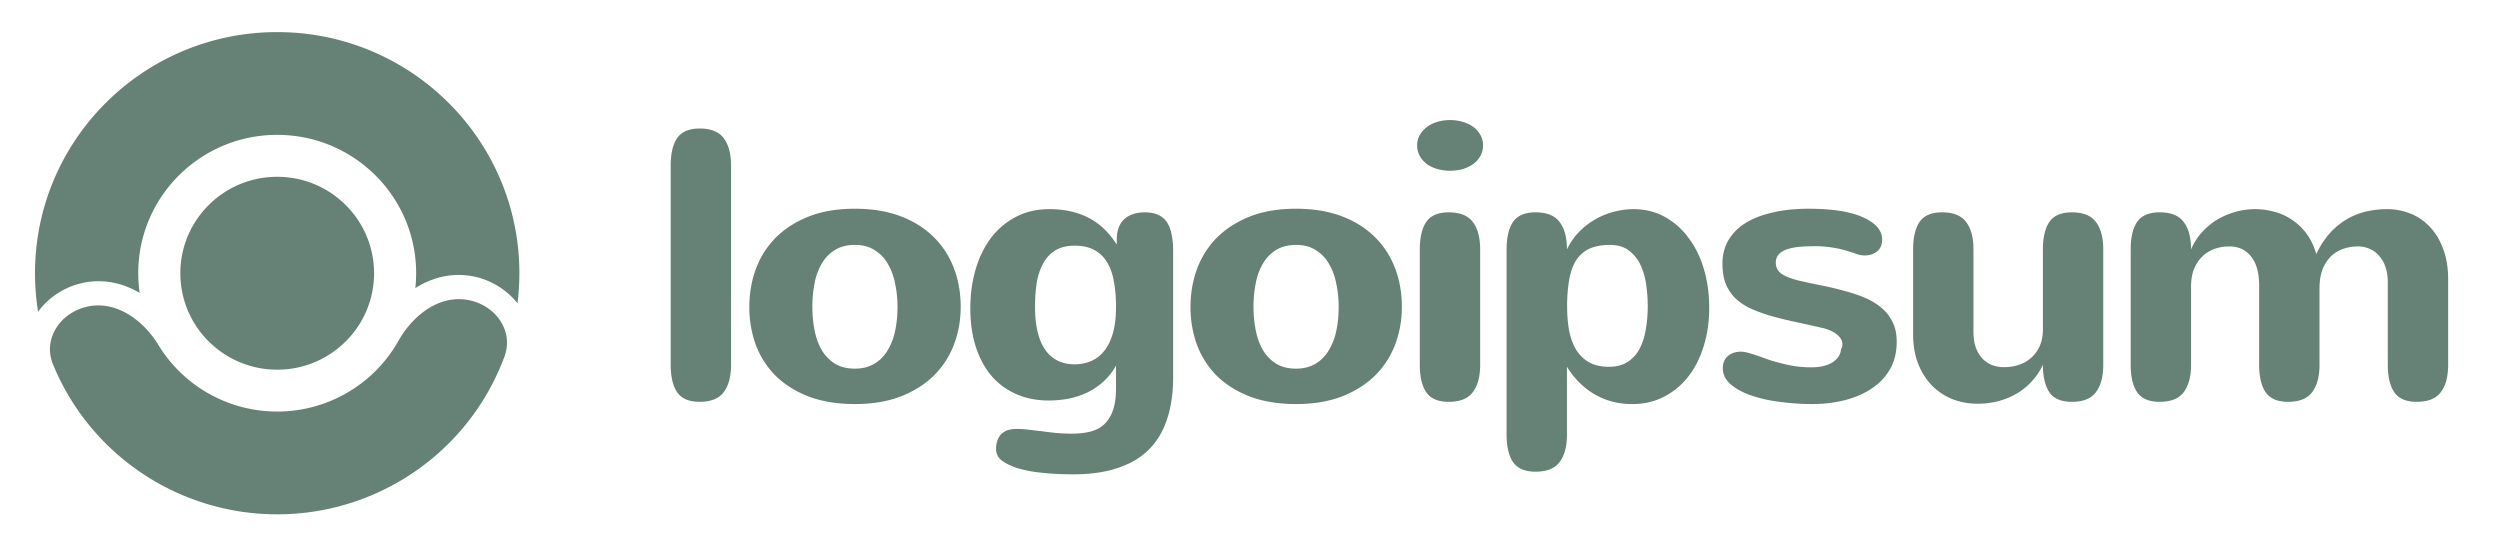
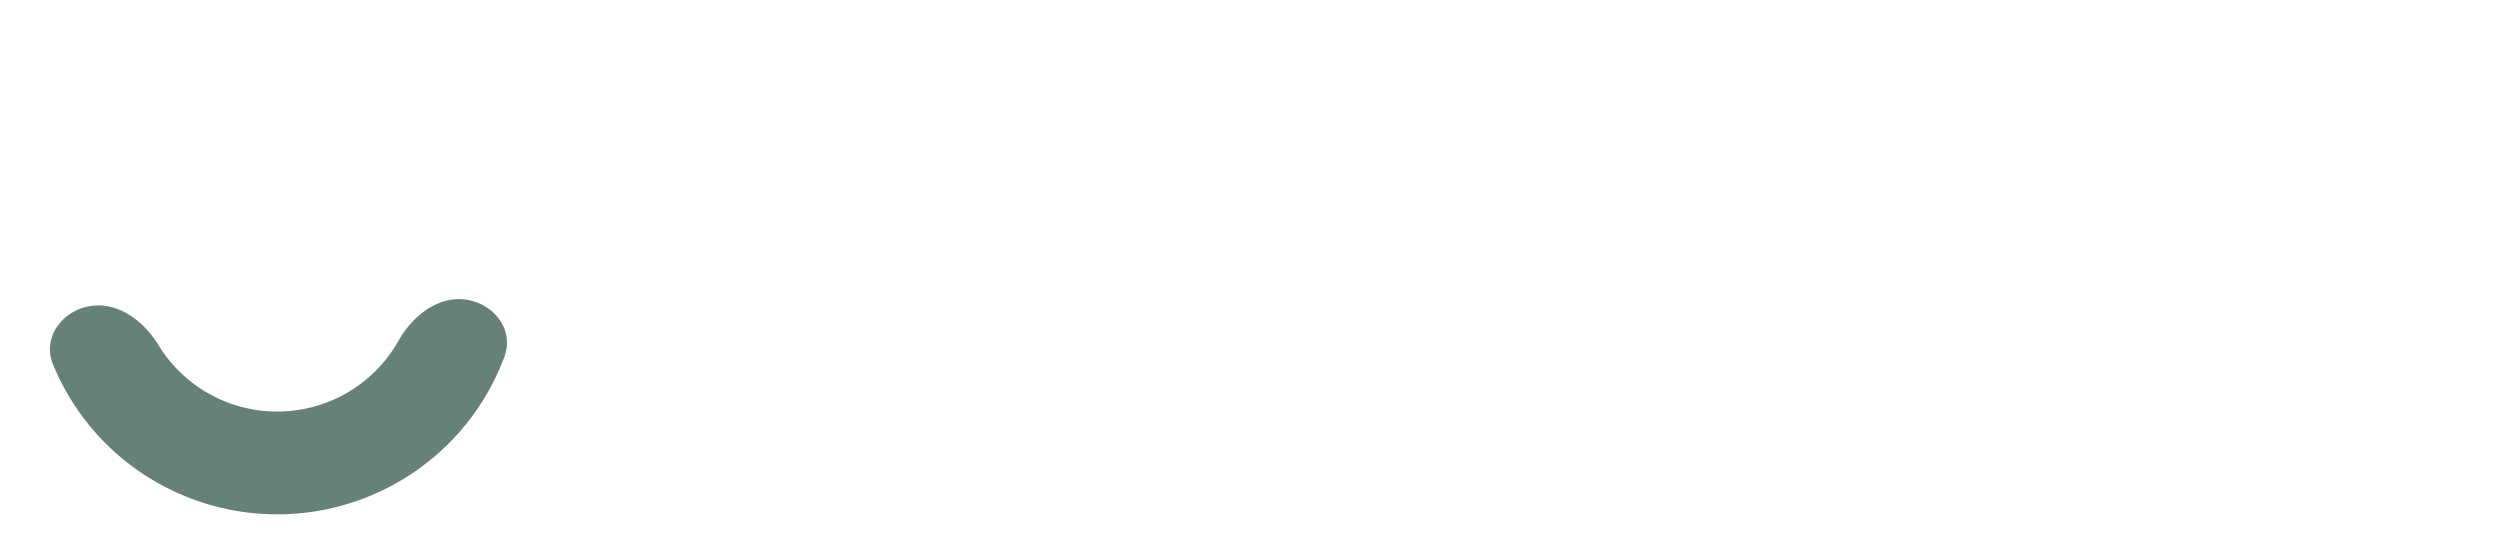
<svg xmlns="http://www.w3.org/2000/svg" width="183" height="40" fill="none">
-   <path fill="#668176" d="M53.513 26.696c0 .873-.18 1.544-.54 2.013-.351.469-.938.703-1.76.703-.775 0-1.324-.234-1.647-.703-.314-.469-.471-1.14-.471-2.013V12.124c0-.873.157-1.544.47-2.013.324-.469.873-.703 1.649-.703.821 0 1.408.234 1.758.703.36.469.54 1.14.54 2.013v14.572Zm1.339-4.233c0-.975.158-1.894.472-2.758a6.431 6.431 0 0 1 1.44-2.288c.646-.653 1.45-1.172 2.41-1.558.97-.386 2.105-.58 3.407-.58 1.246 0 2.35.18 3.31.538.96.359 1.768.86 2.423 1.503a6.272 6.272 0 0 1 1.496 2.275c.341.873.512 1.829.512 2.868 0 .965-.161 1.88-.484 2.743a6.392 6.392 0 0 1-1.455 2.261c-.646.644-1.454 1.158-2.423 1.544-.97.377-2.096.566-3.38.566-1.264 0-2.381-.18-3.351-.538-.96-.368-1.768-.869-2.424-1.503a6.386 6.386 0 0 1-1.468-2.26 8.038 8.038 0 0 1-.485-2.813Zm4.613 0c0 .606.055 1.185.166 1.737.11.542.286 1.02.526 1.434.25.413.572.744.97.992.396.24.881.359 1.454.359.526 0 .983-.11 1.37-.331.398-.22.72-.529.97-.924a4.41 4.41 0 0 0 .582-1.42c.129-.56.194-1.176.194-1.847 0-.607-.06-1.181-.18-1.724a4.501 4.501 0 0 0-.54-1.447 2.784 2.784 0 0 0-.97-.993c-.388-.248-.863-.372-1.426-.372-.564 0-1.044.12-1.44.358a2.82 2.82 0 0 0-.97.98 4.45 4.45 0 0 0-.54 1.447 8.876 8.876 0 0 0-.166 1.75Zm22.227 4.289c-.249.46-.554.85-.914 1.172-.35.322-.743.588-1.177.8a6.01 6.01 0 0 1-1.37.455 7.958 7.958 0 0 1-1.483.138c-.85 0-1.625-.152-2.327-.456a5.127 5.127 0 0 1-1.814-1.31c-.498-.578-.886-1.286-1.163-2.122-.277-.837-.416-1.793-.416-2.868 0-1.011.13-1.958.388-2.84.259-.883.633-1.65 1.122-2.302a5.463 5.463 0 0 1 1.828-1.545c.72-.376 1.542-.565 2.465-.565 1.053 0 1.985.202 2.798.607.822.404 1.528 1.066 2.119 1.985v-.358c0-.662.18-1.159.54-1.49.37-.34.877-.51 1.523-.51.388 0 .716.065.984.194.267.119.48.303.637.551a2.4 2.4 0 0 1 .332.896c.074.35.11.75.11 1.2v9.237c0 1.121-.142 2.123-.428 3.005-.277.883-.711 1.627-1.302 2.234-.591.606-1.348 1.066-2.272 1.378-.923.322-2.022.483-3.296.483-.895 0-1.69-.041-2.382-.124a9.302 9.302 0 0 1-1.773-.345c-.498-.175-.877-.367-1.135-.579a1.033 1.033 0 0 1-.374-.827c0-.193.028-.377.083-.552.055-.174.138-.33.25-.468.12-.129.272-.235.456-.317a2 2 0 0 1 .707-.11c.295 0 .59.018.886.054.305.037.619.074.942.11.332.047.678.088 1.038.125.37.037.767.055 1.192.055.507 0 .96-.05 1.357-.152.397-.1.734-.28 1.01-.537.278-.258.49-.602.638-1.034.148-.423.221-.965.221-1.627v-1.64Zm0-4.287c0-.672-.05-1.283-.152-1.834-.092-.552-.254-1.02-.485-1.407a2.38 2.38 0 0 0-.928-.91c-.387-.22-.872-.33-1.454-.33-.572 0-1.048.115-1.426.344-.37.23-.665.547-.887.952a4.518 4.518 0 0 0-.47 1.42 11.475 11.475 0 0 0-.125 1.737c0 1.406.25 2.463.748 3.17.498.709 1.223 1.062 2.174 1.062a3.166 3.166 0 0 0 1.205-.248c.37-.165.688-.418.956-.758.267-.34.475-.772.623-1.296.148-.524.221-1.158.221-1.902Zm5.453-.002c0-.975.157-1.894.471-2.758a6.434 6.434 0 0 1 1.44-2.288c.647-.653 1.45-1.172 2.41-1.558.97-.386 2.106-.58 3.408-.58 1.246 0 2.35.18 3.31.538.96.359 1.768.86 2.423 1.503a6.27 6.27 0 0 1 1.496 2.275c.341.873.512 1.829.512 2.868a7.77 7.77 0 0 1-.484 2.743 6.396 6.396 0 0 1-1.455 2.261c-.646.644-1.454 1.158-2.423 1.544-.97.377-2.096.566-3.38.566-1.264 0-2.382-.18-3.351-.538-.96-.368-1.768-.869-2.424-1.503a6.39 6.39 0 0 1-1.468-2.26 8.04 8.04 0 0 1-.484-2.813Zm4.612 0c0 .606.056 1.185.167 1.737.11.542.286 1.02.526 1.434.25.413.572.744.97.992.396.24.881.359 1.454.359.526 0 .983-.11 1.37-.331.397-.22.72-.529.97-.924a4.41 4.41 0 0 0 .582-1.42c.129-.56.194-1.176.194-1.847 0-.607-.06-1.181-.18-1.724a4.496 4.496 0 0 0-.54-1.447 2.784 2.784 0 0 0-.97-.993c-.388-.248-.863-.372-1.426-.372-.564 0-1.044.12-1.44.358a2.82 2.82 0 0 0-.97.98 4.45 4.45 0 0 0-.54 1.447 8.868 8.868 0 0 0-.167 1.75Zm16.798-11.827c0 .304-.069.575-.208.814-.138.23-.318.423-.54.579-.222.156-.48.276-.776.358a3.543 3.543 0 0 1-1.814-.013 2.516 2.516 0 0 1-.761-.359 1.888 1.888 0 0 1-.527-.593 1.577 1.577 0 0 1-.194-.786c0-.266.06-.51.18-.73.13-.23.3-.428.513-.593.212-.165.466-.294.762-.386.295-.092.618-.138.969-.138.305 0 .6.041.886.124.296.083.554.202.776.359.221.156.397.349.526.579.139.23.208.491.208.785Zm-.208 16.062c0 .873-.18 1.544-.54 2.013-.351.469-.937.703-1.759.703-.775 0-1.325-.234-1.648-.703-.314-.469-.471-1.14-.471-2.013V18.26c0-.873.157-1.544.471-2.012.323-.469.873-.704 1.648-.704.822 0 1.408.235 1.759.704.36.468.54 1.14.54 2.012v8.438Zm6.367-4.261c0 .616.046 1.19.139 1.723.101.533.267 1.002.498 1.407a2.7 2.7 0 0 0 .942.937c.397.23.886.345 1.468.345.535 0 .983-.11 1.344-.331a2.57 2.57 0 0 0 .886-.938 4.51 4.51 0 0 0 .47-1.42c.102-.542.153-1.13.153-1.764 0-.506-.037-1.02-.111-1.545a5.001 5.001 0 0 0-.415-1.447 2.83 2.83 0 0 0-.845-1.062c-.361-.275-.831-.413-1.413-.413-.582 0-1.076.091-1.482.275-.397.184-.72.465-.969.841-.24.377-.411.85-.513 1.42a11.253 11.253 0 0 0-.152 1.972Zm-.014-4.178c.231-.487.526-.914.887-1.282a5.446 5.446 0 0 1 2.548-1.475c.48-.129.955-.193 1.426-.193.85 0 1.617.189 2.3.565a5.366 5.366 0 0 1 1.744 1.545c.489.643.864 1.406 1.123 2.288.257.873.387 1.81.387 2.813 0 1.038-.139 1.99-.416 2.853-.267.864-.651 1.609-1.15 2.234a5.274 5.274 0 0 1-1.772 1.448c-.683.349-1.444.523-2.285.523-1.034 0-1.957-.239-2.77-.717-.812-.477-1.486-1.148-2.022-2.012v4.963c0 .873-.18 1.544-.54 2.013-.351.468-.937.703-1.759.703-.775 0-1.325-.235-1.648-.703-.314-.469-.471-1.14-.471-2.013V18.259c0-.873.157-1.544.471-2.012.323-.47.873-.704 1.648-.704.822 0 1.408.235 1.759.704.36.468.54 1.14.54 2.012Zm15.289.978c0 .358.157.638.47.84.315.194.748.354 1.303.483.526.12 1.066.235 1.62.345.554.11 1.094.239 1.62.386.526.138 1.02.303 1.482.496.461.193.868.437 1.219.73.351.286.627.635.83 1.049.204.404.305.891.305 1.461 0 .717-.147 1.356-.443 1.916a4.062 4.062 0 0 1-1.26 1.407c-.535.386-1.177.684-1.925.896a9.454 9.454 0 0 1-2.479.33c-.858 0-1.686-.054-2.48-.165a10.166 10.166 0 0 1-2.119-.482c-.608-.221-1.098-.492-1.468-.814-.368-.33-.553-.717-.553-1.158 0-.386.124-.685.374-.896.249-.211.567-.317.956-.317.148 0 .323.027.526.083.203.055.424.124.664.206.24.083.494.175.762.276.277.092.563.175.858.248.37.102.748.184 1.136.249.397.055.804.082 1.22.082a4.2 4.2 0 0 0 .761-.069c.249-.055.471-.133.665-.234a1.59 1.59 0 0 0 .499-.414 1.19 1.19 0 0 0 .235-.606c.027-.056.051-.11.069-.166a.62.62 0 0 0 .028-.193c0-.257-.121-.487-.361-.69-.23-.201-.559-.362-.983-.482-.711-.165-1.39-.317-2.036-.455a29.007 29.007 0 0 1-1.8-.44 11.285 11.285 0 0 1-1.496-.538 4.188 4.188 0 0 1-1.136-.745 3.187 3.187 0 0 1-.72-1.062c-.166-.413-.249-.914-.249-1.502 0-.635.143-1.2.429-1.696a3.682 3.682 0 0 1 1.261-1.268c.545-.34 1.204-.598 1.981-.772.775-.184 1.652-.276 2.63-.276 1.754 0 3.089.211 4.003.634.923.414 1.385.956 1.385 1.627 0 .377-.125.666-.374.868-.25.193-.55.29-.9.29-.185 0-.379-.032-.582-.097a10.462 10.462 0 0 0-.706-.234 6.723 6.723 0 0 0-.997-.234 7.576 7.576 0 0 0-1.413-.11c-.425 0-.813.018-1.164.054a3.732 3.732 0 0 0-.886.193c-.24.092-.429.216-.567.373a.895.895 0 0 0-.194.593Zm14.469 5.061c0 .432.055.809.166 1.13.12.322.282.593.485.814.203.211.438.372.705.482.278.102.574.152.887.152.37 0 .725-.055 1.067-.165.341-.11.642-.28.9-.51.268-.23.48-.52.637-.869.156-.35.236-.758.236-1.227V18.26c0-.873.157-1.544.47-2.012.324-.47.873-.704 1.649-.704.821 0 1.407.235 1.758.704.361.468.54 1.14.54 2.012v8.438c0 .873-.179 1.544-.54 2.013-.351.469-.937.703-1.758.703-.776 0-1.325-.234-1.649-.703-.313-.469-.47-1.14-.47-2.013a4.558 4.558 0 0 1-.763 1.158c-.305.35-.664.653-1.08.91a5.28 5.28 0 0 1-1.357.579 5.856 5.856 0 0 1-1.593.207 5.13 5.13 0 0 1-1.787-.317 4.454 4.454 0 0 1-1.495-.965 4.76 4.76 0 0 1-1.038-1.6c-.259-.634-.388-1.374-.388-2.22v-6.19c0-.873.157-1.544.47-2.012.324-.47.873-.704 1.649-.704.821 0 1.408.235 1.759.704.36.468.54 1.14.54 2.012v6.039Zm11.508-6.038c0-.874.157-1.545.471-2.013.323-.47.873-.704 1.648-.704.822 0 1.409.235 1.76.704.359.468.54 1.14.54 2.012a4.33 4.33 0 0 1 .748-1.199c.322-.368.688-.68 1.093-.938a5.35 5.35 0 0 1 1.344-.592 5.234 5.234 0 0 1 2.908-.028c.47.12.905.317 1.302.593.406.266.762.607 1.066 1.02.305.414.541.91.707 1.49a6.057 6.057 0 0 1 1.011-1.559 5.21 5.21 0 0 1 1.259-1.02 5.142 5.142 0 0 1 1.414-.551c.499-.11.996-.166 1.495-.166.591 0 1.155.106 1.69.317.545.212 1.02.533 1.426.965.416.423.744.96.984 1.613.249.644.373 1.397.373 2.261v6.232c0 .873-.18 1.544-.54 2.013-.35.469-.937.703-1.759.703-.775 0-1.324-.234-1.647-.703-.314-.469-.472-1.14-.472-2.013v-6.039c0-.413-.055-.78-.165-1.103a2.253 2.253 0 0 0-.472-.827c-.193-.23-.424-.4-.692-.51a2.08 2.08 0 0 0-.858-.18c-.379 0-.739.06-1.08.18-.342.12-.642.303-.901.552a2.842 2.842 0 0 0-.61.95c-.147.387-.221.851-.221 1.393v5.584c0 .873-.18 1.544-.54 2.013-.351.469-.937.703-1.759.703-.776 0-1.325-.234-1.648-.703-.314-.469-.471-1.14-.471-2.013V20.92c0-.946-.199-1.663-.595-2.15-.389-.488-.919-.731-1.593-.731-.397 0-.767.064-1.109.193a2.479 2.479 0 0 0-.886.565 2.717 2.717 0 0 0-.596.924c-.138.367-.206.79-.206 1.268v5.708c0 .873-.181 1.544-.54 2.013-.351.469-.938.703-1.76.703-.775 0-1.325-.234-1.648-.703-.314-.469-.471-1.14-.471-2.013v-8.438Zm-135.675 8.8c-3.916 0-7.09-3.16-7.09-7.058 0-3.899 3.174-7.06 7.09-7.06s7.091 3.161 7.091 7.06c0 3.898-3.175 7.059-7.09 7.059Z" />
  <path fill="#668176" d="M6.554 22.413c-2.055.36-3.463 2.336-2.674 4.26a17.653 17.653 0 0 0 5.135 6.945 17.778 17.778 0 0 0 11.586 4.028 17.773 17.773 0 0 0 11.437-4.428 17.647 17.647 0 0 0 4.89-7.12c.72-1.95-.757-3.875-2.823-4.164-2.066-.29-3.922 1.208-4.942 3.02a10.131 10.131 0 0 1-2.132 2.63 10.197 10.197 0 0 1-6.562 2.54 10.2 10.2 0 0 1-6.647-2.31 10.136 10.136 0 0 1-2.223-2.555c-1.083-1.775-2.99-3.207-5.045-2.846Z" />
-   <path fill="#668176" d="M37.88 22.203c.091-.723.138-1.459.138-2.206 0-9.746-7.937-17.647-17.727-17.647S2.563 10.251 2.563 19.997c0 .959.077 1.9.225 2.816a5.535 5.535 0 0 1 3.458-2.142c1.485-.261 2.835.098 3.976.768a10.23 10.23 0 0 1-.102-1.442c0-5.592 4.553-10.125 10.17-10.125 5.618 0 10.172 4.533 10.172 10.125 0 .369-.02.733-.059 1.091 1.118-.71 2.454-1.115 3.948-.906 1.38.193 2.677.94 3.53 2.02Z" />
</svg>